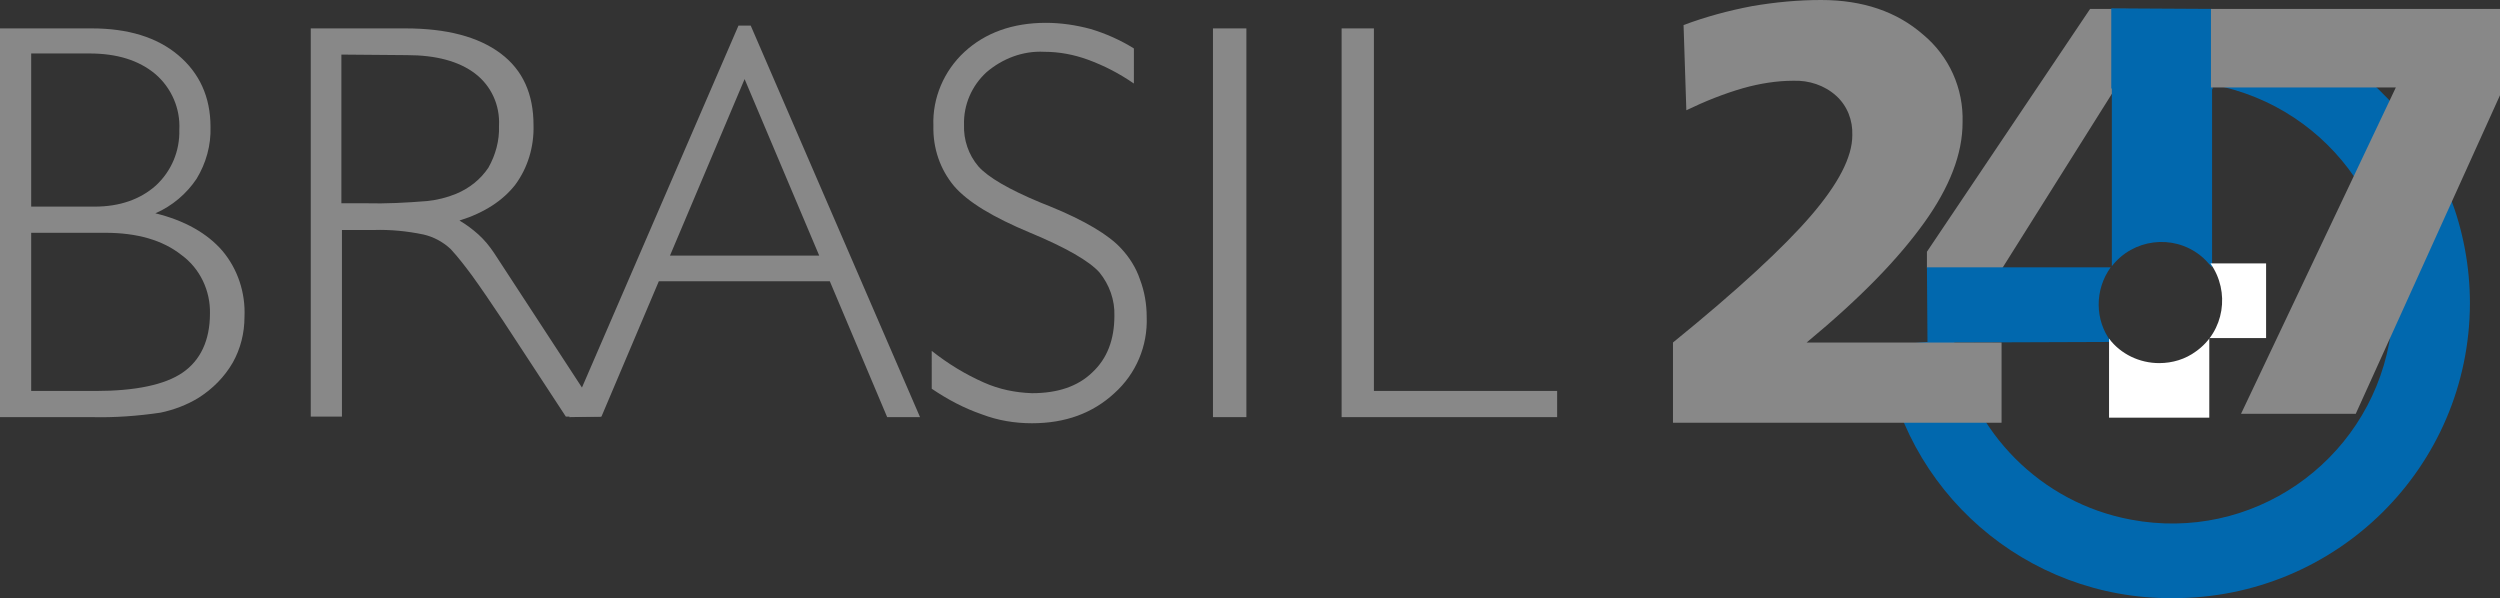
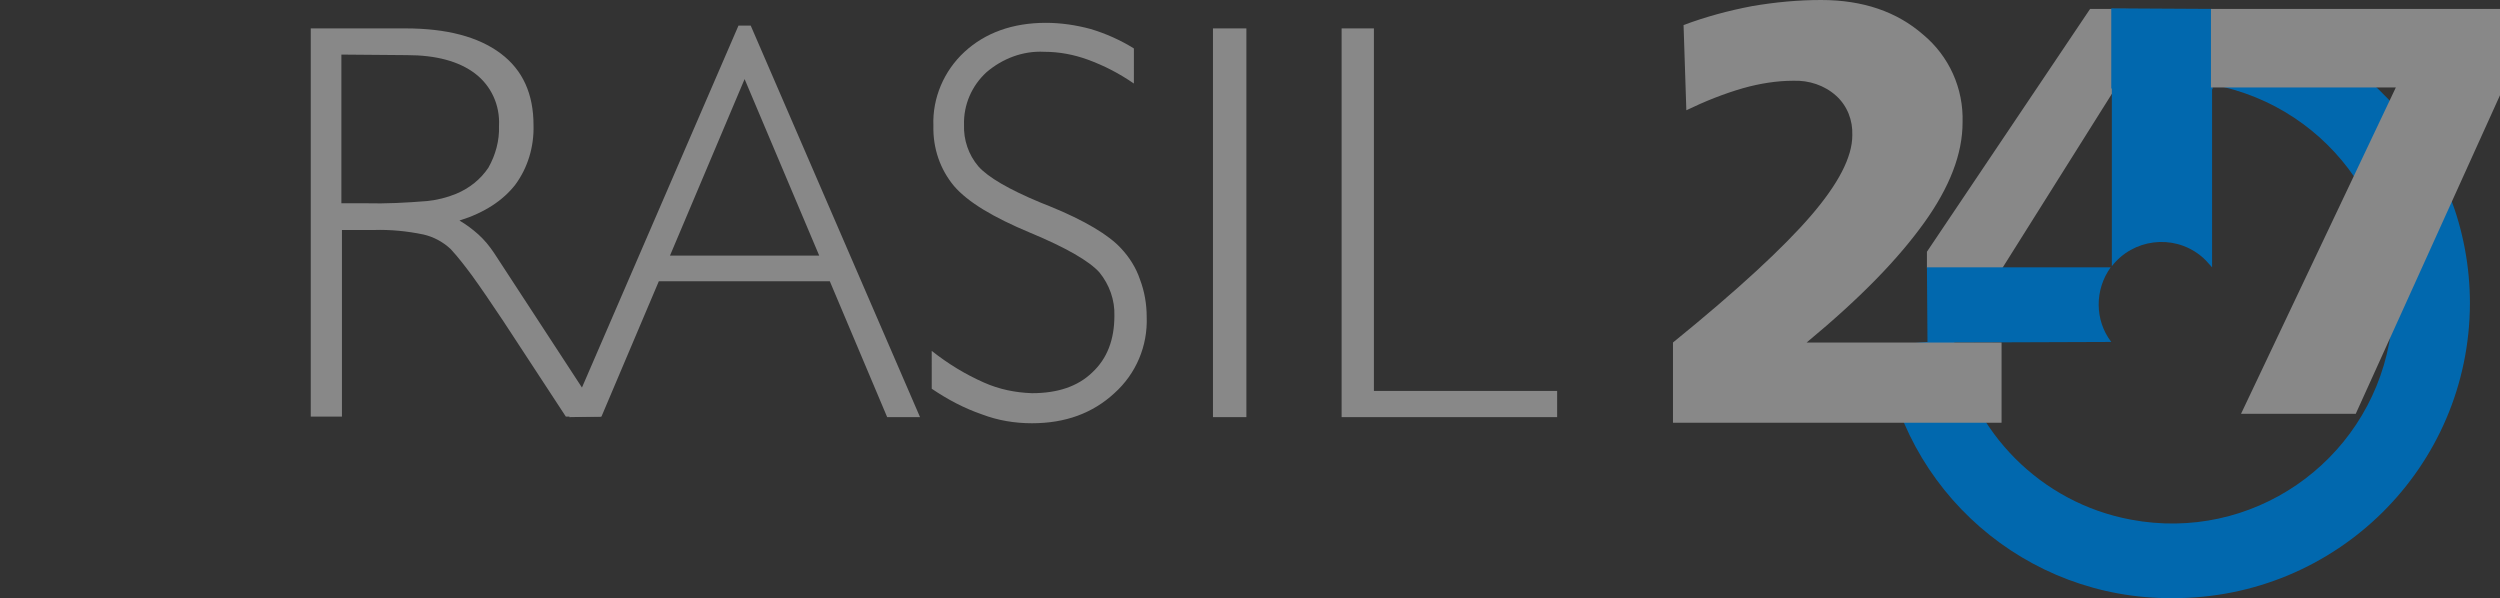
<svg xmlns="http://www.w3.org/2000/svg" version="1.1" id="Layer_1" x="0px" y="0px" viewBox="0 0 448.9 107.4" style="enable-background:new 0 0 448.9 107.4;" xml:space="preserve">
  <rect x="0" y="0" width="448.9" height="107.4" fill="#333333" stroke="none" />
  <style type="text/css">
	.st0{fill:#888888;}
	.st1{fill:#0168AE;}
	.st2{fill:#FFFFFF;}
</style>
  <title>logo</title>
-   <path class="st0" d="M0,74.9V5.1h16.5C23,5.1,28.2,6.7,32,9.9s5.8,7.5,5.8,12.9c0.1,3.3-0.8,6.5-2.5,9.3c-1.8,2.7-4.4,4.9-7.4,6.2  c5.3,1.3,9.3,3.6,12,6.7c2.8,3.3,4.2,7.6,4,11.9c0,2.9-0.7,5.7-2.1,8.2c-1.5,2.6-3.6,4.7-6.1,6.3c-2.1,1.3-4.5,2.2-6.9,2.7  c-4.1,0.6-8.2,0.9-12.3,0.8H0z M5.6,9.6v27.5H17c4.5,0,8.2-1.3,11-3.8c2.8-2.6,4.3-6.2,4.2-10c0.2-3.8-1.4-7.5-4.3-10  c-3-2.5-6.9-3.7-11.9-3.7H5.6z M5.6,41.8v28.4h11.6c7.1,0,12.4-1.1,15.6-3.3s4.9-5.8,4.9-10.6c0.1-4.1-1.8-8.1-5.1-10.5  c-3.4-2.7-8-4-13.7-4L5.6,41.8z" />
  <path class="st0" d="M55.8,5.1h17c7.4,0,13.1,1.5,17.1,4.5s5.9,7.3,5.9,12.9c0.1,3.8-1,7.6-3.3,10.7c-2.2,2.8-5.5,5-10,6.4  c1.2,0.7,2.4,1.6,3.4,2.5c1.1,1,2,2.1,2.8,3.3l19.2,29.4h-6.3L90.4,57.7c-2.2-3.3-4.1-6.1-5.7-8.3c-1.2-1.6-2.4-3.2-3.8-4.7  c-1.4-1.3-3.1-2.2-4.9-2.6c-2.9-0.6-5.9-0.9-8.9-0.8h-5.7v33.5h-5.6V5.1z M61.3,9.8v26.7h4.3c3.7,0.1,7.4-0.1,11.1-0.4  c1.8-0.2,3.5-0.6,5.2-1.3c2.4-1,4.4-2.6,5.8-4.7c1.3-2.3,2-4.9,1.9-7.5c0.2-3.7-1.4-7.2-4.3-9.4s-7-3.3-12.2-3.3L61.3,9.8z" />
  <path class="st0" d="M102.2,74.9l30.4-70.3h2.2l30.4,70.3h-5.9L149,50.5h-30.7L108,74.8L102.2,74.9L102.2,74.9z M120.3,45.9h26.8  l-13.4-31.7L120.3,45.9z" />
  <path class="st0" d="M203.6,15c-2.6-1.8-5.3-3.2-8.3-4.3c-2.5-0.9-5.1-1.4-7.8-1.4c-3.8-0.2-7.5,1.2-10.4,3.7  c-2.6,2.4-4.1,5.8-4,9.4c-0.1,2.7,0.8,5.4,2.6,7.5c1.7,1.9,5.4,4.1,11.2,6.5l1.5,0.6c6.4,2.6,10.7,5.2,12.9,7.6  c1.5,1.6,2.7,3.5,3.4,5.6c0.8,2.1,1.2,4.4,1.2,6.7c0.2,5.2-1.9,10.2-5.8,13.7c-3.9,3.6-8.8,5.4-14.8,5.4c-3.1,0-6.1-0.5-9-1.6  c-3.2-1.1-6.2-2.7-9-4.6V63c2.9,2.3,6,4.2,9.4,5.7c2.7,1.2,5.6,1.8,8.6,1.9c4.6,0,8.2-1.2,10.8-3.7c2.7-2.5,4-5.9,4-10.2  c0.1-2.8-0.9-5.6-2.7-7.8c-1.8-2-5.9-4.4-12.4-7.1c-6.7-2.8-11.2-5.5-13.7-8.4c-2.5-3-3.8-6.8-3.7-10.8c-0.2-5,1.9-9.9,5.6-13.3  c3.7-3.4,8.6-5.2,14.6-5.2c2.7,0,5.4,0.4,8,1.1c2.7,0.8,5.4,2,7.8,3.5L203.6,15z" />
  <path class="st0" d="M217.8,74.9V5.1h6v69.8H217.8z" />
  <path class="st0" d="M240.9,74.9V5.1h5.8v65.1h32.9v4.7C279.6,74.9,240.9,74.9,240.9,74.9z" />
  <polygon class="st0" points="382.2,15.9 382.2,1.6 375.3,1.6 375.3,1.6 346,45.2 346,48.2 359.5,48.2 379.3,16.7 379.3,15.9 " />
  <path class="st1" d="M397.2,1.6L397.2,1.6l-18.1-0.1v14.4h0.1v31.9c3.8-4.9,10.9-5.8,15.8-2c0.8,0.6,1.5,1.4,2.2,2.2V16h0.1v-0.8  c21.6,4.1,35.8,24.8,31.7,46.4s-24.8,35.8-46.4,31.7c-16.1-3-28.7-15.7-31.7-31.8l28.2-0.1c-3-3.9-3-9.4-0.1-13.4h-33l0.1,13.4  l-8,0.7c3.4,26.1,25.7,45.5,52,45.3c29.4,0.1,53.3-23.5,53.4-52.9C443.5,27.8,423.7,5.2,397.2,1.6" />
-   <path class="st2" d="M387.7,65.2c-3.5,0-6.9-1.6-9-4.4V75h18V60.7h10.2V47.3h-10c3.6,5.1,2.5,12.2-2.6,15.8  C392.4,64.5,390.1,65.2,387.7,65.2" />
  <polygon class="st0" points="448.9,15.7 448.9,1.6 397,1.6 397,1.7 397,15.2 397,15.7 430.2,15.7 402.4,74.3 412.3,74.3 423,74.3   431.7,55.1 431.7,55.1 448.9,17.1 " />
  <path class="st0" d="M346.1,61.5L346.1,61.5h-21.7c9.9-8.2,16.5-15.1,21.1-21.5s6.9-12.4,6.9-18c0.2-6.1-2.4-11.9-7.1-15.8  C340.6,2.1,334.5,0,327,0c-4.2,0-8.3,0.4-12.4,1.1c-4.2,0.8-8.3,1.9-12.3,3.4l0.5,15.3c3.3-1.6,6.8-3,10.3-4  c2.9-0.8,5.9-1.3,8.9-1.3c2.8-0.1,5.6,0.8,7.7,2.7c2,1.8,3,4.4,2.9,7.1c0,3.9-2.5,8.7-7.4,14.4S312.1,52,300.4,61.5v14.3l0,0v0.1h59  V61.5H346.1z" />
</svg>